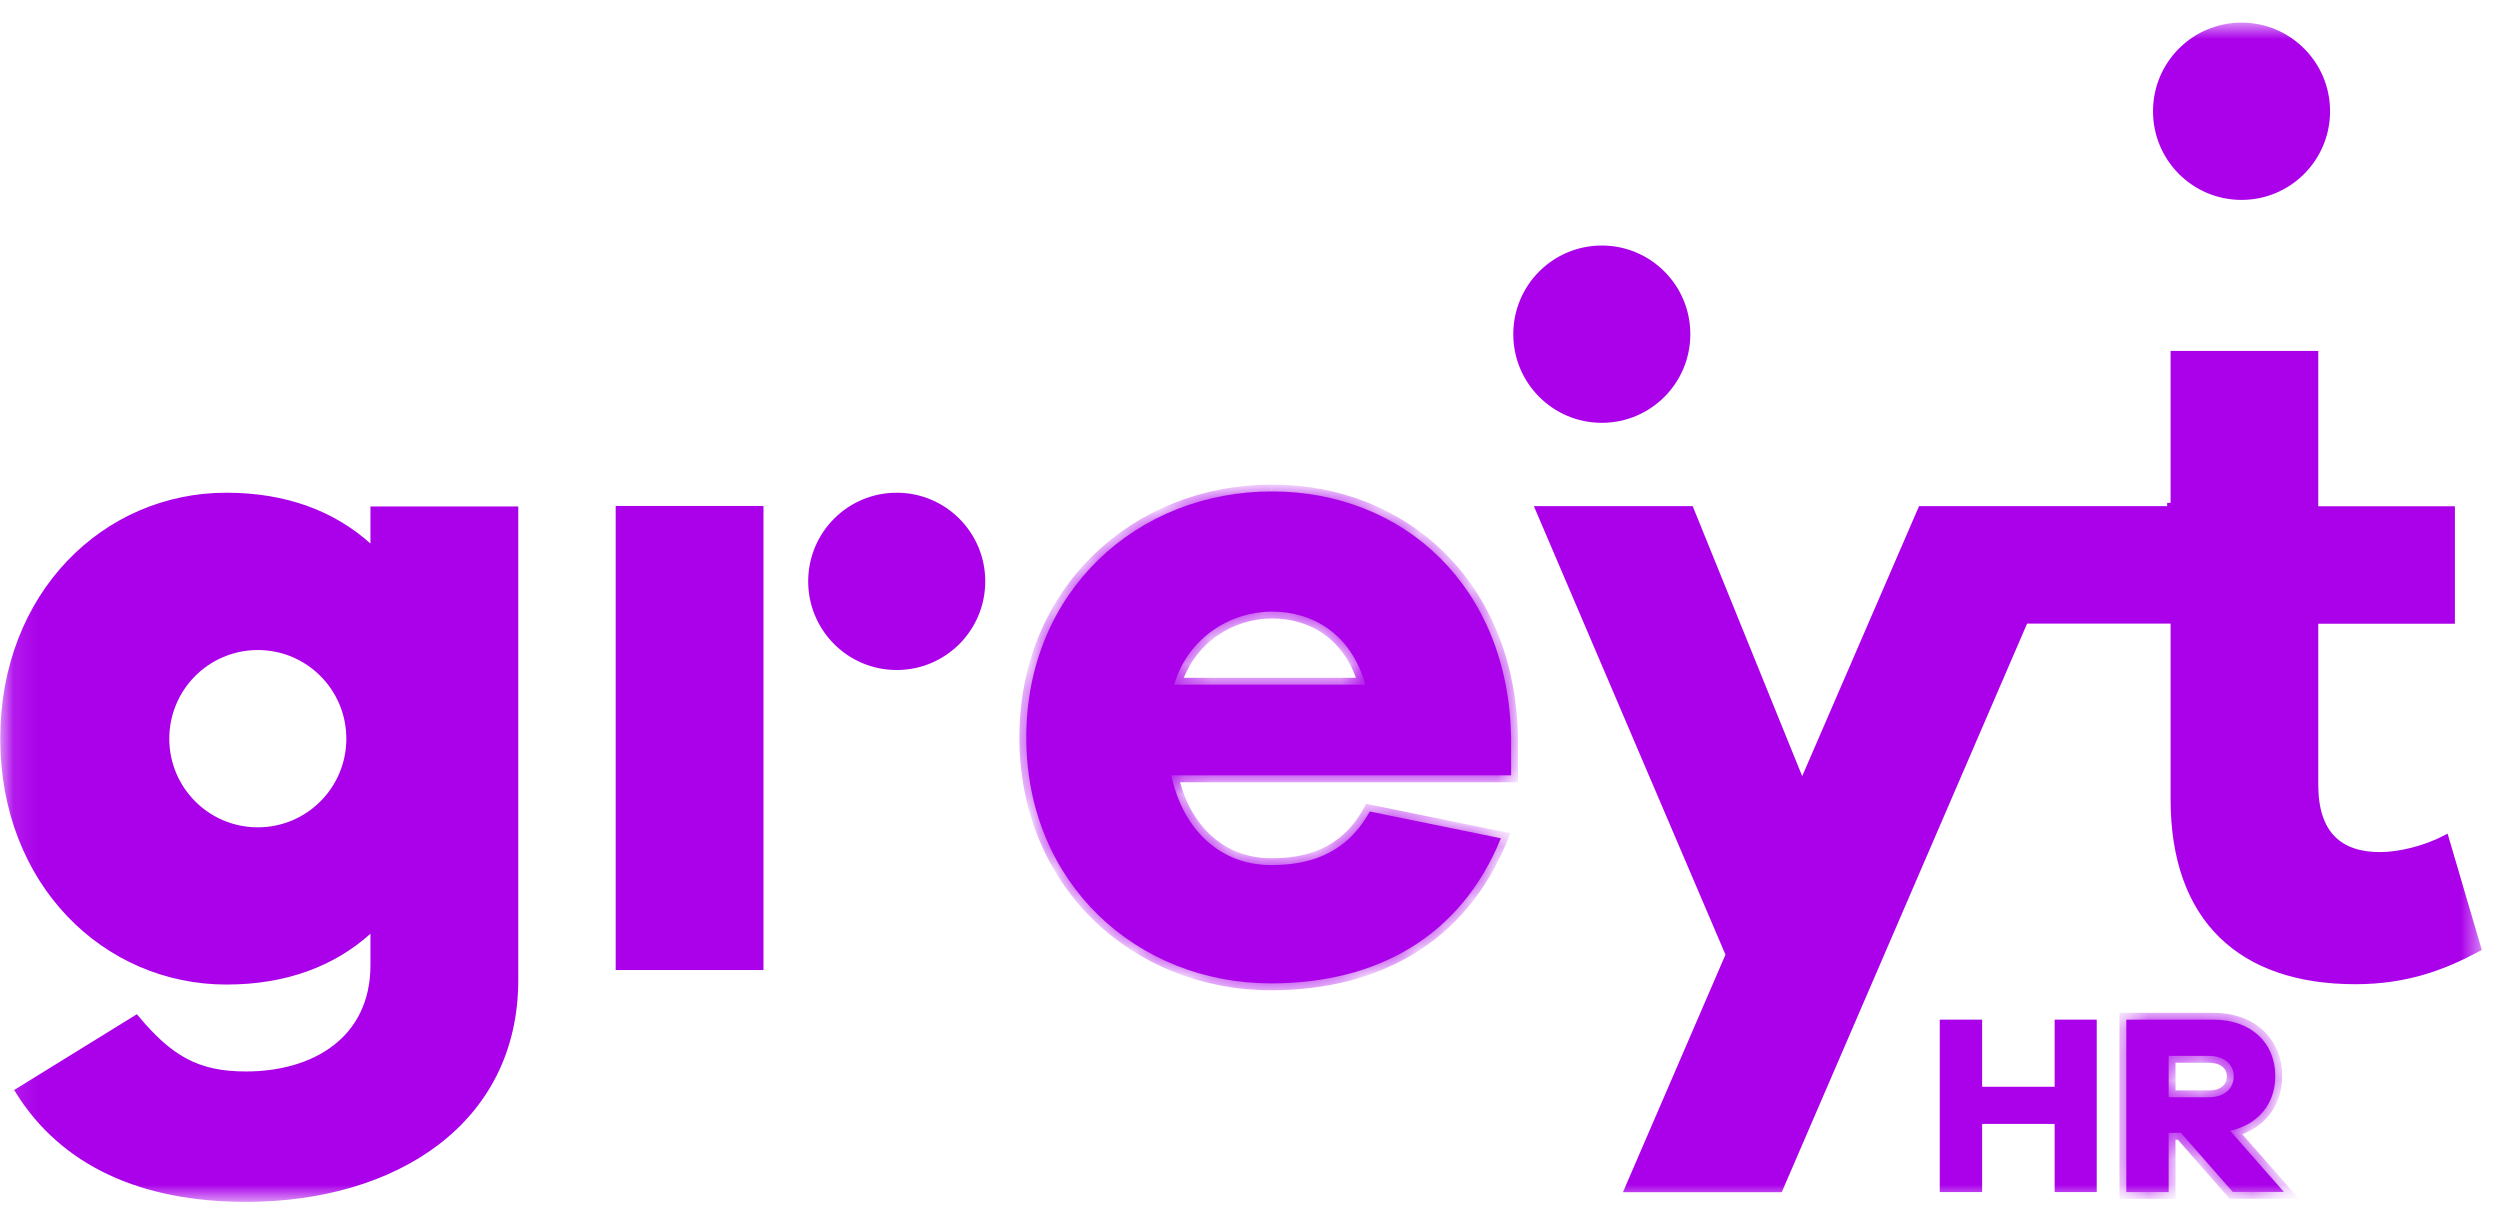
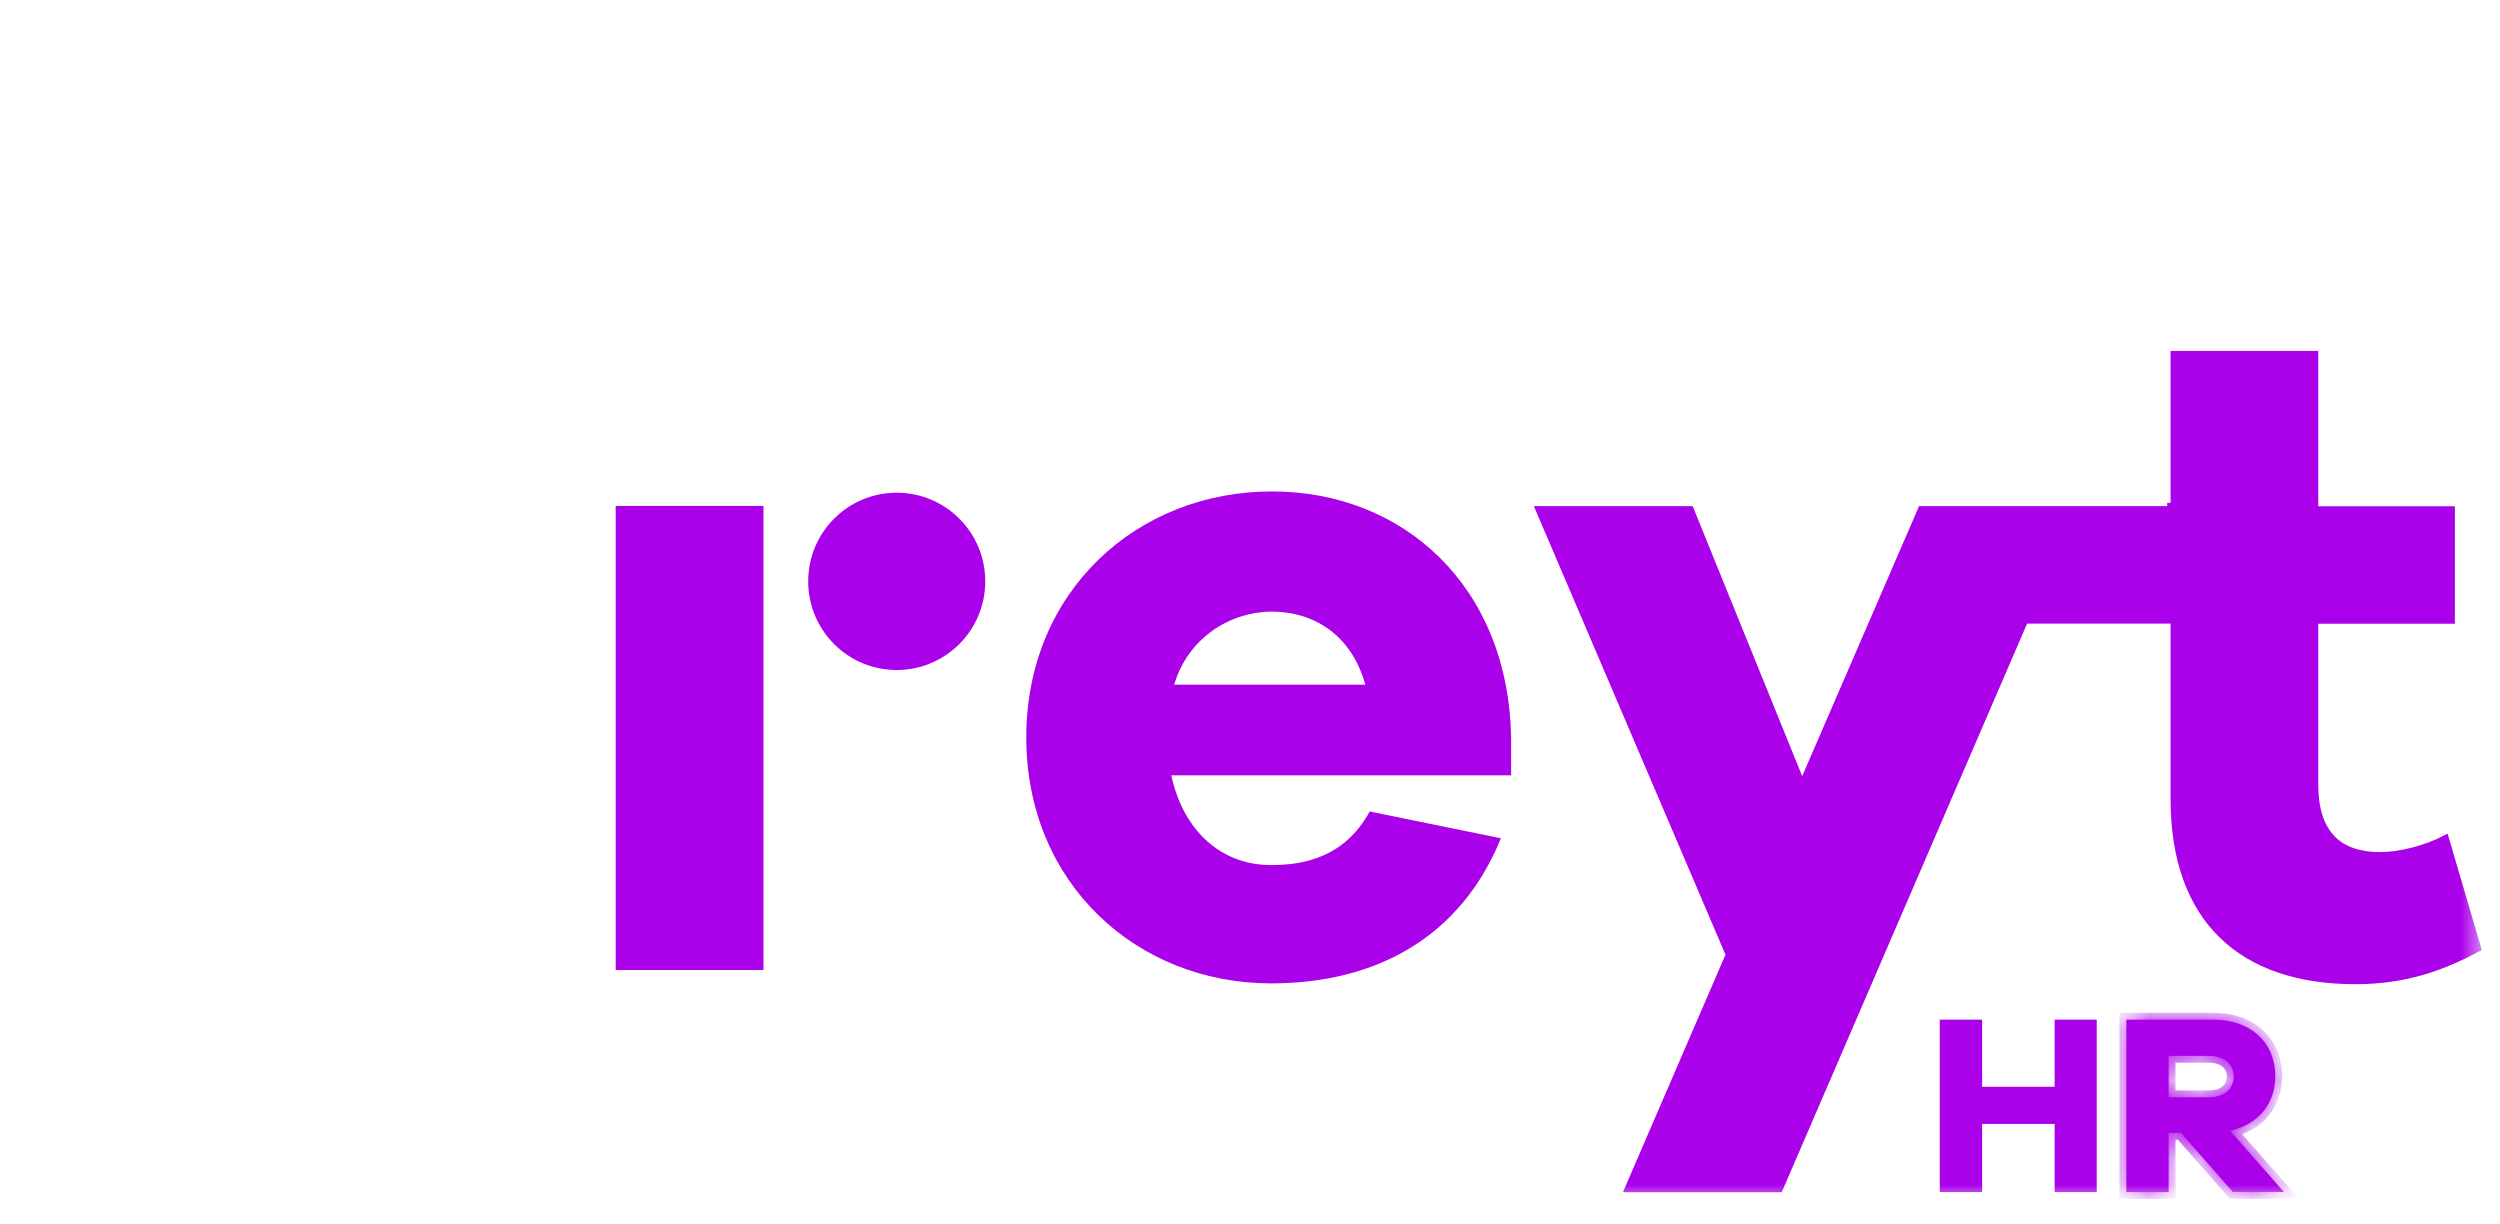
<svg xmlns="http://www.w3.org/2000/svg" width="96" height="47" viewBox="0 0 96 47" fill="none">
  <mask id="mask0_84_61" style="mask-type:luminance" maskUnits="userSpaceOnUse" x="0" y="0" width="96" height="47">
    <path d="M0.141 1H95.154V45.993H0.141V1Z" fill="white" stroke="white" stroke-width="0.263" />
  </mask>
  <g mask="url(#mask0_84_61)">
    <path d="M37.702 22.324C37.702 24.133 36.24 25.597 34.434 25.597C32.628 25.597 31.166 24.133 31.166 22.324C31.166 20.516 32.628 19.052 34.434 19.052C36.24 19.052 37.702 20.516 37.702 22.324Z" fill="#AA00EA" stroke="#AA00EA" stroke-width="0.263" />
-     <path d="M89.343 4.272C89.343 6.081 87.88 7.545 86.075 7.545C84.269 7.545 82.807 6.081 82.807 4.272C82.807 2.464 84.269 1 86.075 1C87.88 1 89.343 2.464 89.343 4.272Z" fill="#AA00EA" stroke="#AA00EA" stroke-width="0.263" />
-     <path d="M64.777 12.832C64.777 14.641 63.315 16.105 61.509 16.105C59.704 16.105 58.242 14.641 58.242 12.832C58.242 11.024 59.704 9.56 61.509 9.56C63.315 9.56 64.777 11.024 64.777 12.832Z" fill="#AA00EA" stroke="#AA00EA" stroke-width="0.263" />
    <path d="M79.03 41.731V39.286H80.383V45.644H79.03V43.159V43.027H78.898H76.114H75.982V43.159V45.644H74.618V39.286H75.982V41.731V41.863H76.114H78.898H79.03V41.731Z" fill="#AA00EA" stroke="#AA00EA" stroke-width="0.263" />
    <path d="M83.75 43.502H83.276V45.776H81.65V39.154H84.994C86.424 39.154 87.371 40.027 87.371 41.318C87.371 42.407 86.701 43.184 85.634 43.421L87.703 45.771H85.739L83.745 43.497L83.75 43.502ZM85.775 41.338C85.775 40.864 85.402 40.546 84.817 40.546H83.276V42.135H84.817C85.402 42.135 85.775 41.817 85.775 41.333" fill="#AA00EA" />
    <mask id="mask1_84_61" style="mask-type:luminance" maskUnits="userSpaceOnUse" x="81" y="39" width="7" height="7">
      <path d="M83.75 43.502H83.276V45.776H81.65V39.154H84.994C86.424 39.154 87.371 40.027 87.371 41.318C87.371 42.407 86.701 43.184 85.634 43.421L87.703 45.771H85.739L83.745 43.497L83.75 43.502ZM85.775 41.338C85.775 40.864 85.402 40.546 84.817 40.546H83.276V42.135H84.817C85.402 42.135 85.775 41.817 85.775 41.333" fill="white" />
    </mask>
    <g mask="url(#mask1_84_61)">
      <path d="M83.75 43.502V43.765H84.384L83.936 43.316L83.75 43.502ZM83.276 43.502V43.239H83.013V43.502H83.276ZM83.276 45.776V46.039H83.54V45.776H83.276ZM81.65 45.776H81.387V46.039H81.65V45.776ZM81.65 39.155V38.892H81.387V39.155H81.65ZM85.634 43.421L85.577 43.164L85.141 43.261L85.436 43.595L85.634 43.421ZM87.703 45.771V46.034H88.286L87.901 45.597L87.703 45.771ZM85.739 45.771L85.542 45.944L85.62 46.034H85.739V45.771ZM83.745 43.497L83.931 43.311L83.547 43.67L83.745 43.497ZM83.276 40.547V40.283H83.013V40.547H83.276ZM83.276 42.135H83.013V42.398H83.276V42.135ZM83.75 43.239H83.276V43.765H83.75V43.239ZM83.013 43.502V45.776H83.54V43.502H83.013ZM83.276 45.513H81.65V46.039H83.276V45.513ZM81.913 45.776V39.155H81.387V45.776H81.913ZM81.65 39.418H84.994V38.892H81.65V39.418ZM84.994 39.418C85.656 39.418 86.183 39.619 86.541 39.947C86.898 40.272 87.108 40.74 87.108 41.318H87.634C87.634 40.605 87.371 39.991 86.896 39.558C86.424 39.126 85.762 38.892 84.994 38.892V39.418ZM87.108 41.318C87.108 41.807 86.959 42.212 86.701 42.52C86.442 42.83 86.062 43.056 85.577 43.164L85.691 43.678C86.273 43.549 86.761 43.269 87.105 42.858C87.449 42.446 87.634 41.919 87.634 41.318H87.108ZM85.436 43.595L87.506 45.945L87.901 45.597L85.831 43.247L85.436 43.595ZM87.703 45.508H85.739V46.034H87.703V45.508ZM85.937 45.598L83.943 43.323L83.547 43.67L85.542 45.944L85.937 45.598ZM83.558 43.682L83.564 43.688L83.936 43.316L83.931 43.311L83.558 43.682ZM86.038 41.338C86.038 41.027 85.913 40.754 85.684 40.563C85.46 40.375 85.155 40.283 84.817 40.283V40.81C85.064 40.81 85.238 40.877 85.347 40.967C85.45 41.053 85.512 41.176 85.512 41.338H86.038ZM84.817 40.283H83.276V40.81H84.817V40.283ZM83.013 40.547V42.135H83.54V40.547H83.013ZM83.276 42.398H84.817V41.872H83.276V42.398ZM84.817 42.398C85.155 42.398 85.46 42.306 85.685 42.117C85.914 41.924 86.038 41.648 86.038 41.333H85.512C85.512 41.502 85.449 41.627 85.346 41.714C85.238 41.805 85.064 41.872 84.817 41.872V42.398Z" fill="#AA00EA" />
    </g>
    <path d="M48.841 18.871C43.664 18.871 39.409 22.704 39.409 28.317C39.409 33.93 43.664 37.762 48.806 37.762C52.885 37.762 56.108 35.952 57.634 32.19L52.598 31.161C51.641 32.901 50.115 33.219 48.806 33.219C46.892 33.219 45.437 31.902 44.978 29.774H58.027V28.317C57.921 22.497 53.877 18.871 48.846 18.871M45.089 26.29C45.623 24.479 47.255 23.486 48.846 23.486C50.438 23.486 51.898 24.373 52.427 26.29H45.089Z" fill="#AA00EA" />
    <mask id="mask2_84_61" style="mask-type:luminance" maskUnits="userSpaceOnUse" x="39" y="18" width="20" height="20">
-       <path d="M48.841 18.871C43.664 18.871 39.409 22.704 39.409 28.317C39.409 33.93 43.664 37.762 48.806 37.762C52.885 37.762 56.108 35.952 57.634 32.19L52.598 31.161C51.641 32.901 50.115 33.219 48.806 33.219C46.892 33.219 45.437 31.902 44.978 29.774H58.027V28.317C57.921 22.497 53.877 18.871 48.846 18.871M45.089 26.29C45.623 24.479 47.255 23.486 48.846 23.486C50.438 23.486 51.898 24.373 52.427 26.29H45.089Z" fill="white" />
-     </mask>
+       </mask>
    <g mask="url(#mask2_84_61)">
      <path d="M57.634 32.19L57.878 32.289L57.996 31.996L57.686 31.932L57.634 32.19ZM52.598 31.161L52.651 30.904L52.461 30.865L52.367 31.034L52.598 31.161ZM44.978 29.774V29.511H44.653L44.721 29.83L44.978 29.774ZM58.027 29.774V30.038H58.29V29.774H58.027ZM58.027 28.317H58.29L58.29 28.312L58.027 28.317ZM45.089 26.29L44.837 26.215L44.737 26.553H45.089V26.29ZM52.427 26.29V26.553H52.772L52.68 26.22L52.427 26.29ZM48.841 18.608C43.526 18.608 39.145 22.551 39.145 28.317H39.672C39.672 22.857 43.802 19.134 48.841 19.134V18.608ZM39.145 28.317C39.145 34.082 43.526 38.026 48.806 38.026V37.499C43.802 37.499 39.672 33.778 39.672 28.317H39.145ZM48.806 38.026C52.973 38.026 56.305 36.167 57.878 32.289L57.39 32.091C55.911 35.738 52.797 37.499 48.806 37.499V38.026ZM57.686 31.932L52.651 30.904L52.545 31.419L57.581 32.448L57.686 31.932ZM52.367 31.034C51.477 32.654 50.07 32.956 48.806 32.956V33.482C50.16 33.482 51.805 33.149 52.828 31.288L52.367 31.034ZM48.806 32.956C47.04 32.956 45.673 31.751 45.236 29.719L44.721 29.83C45.2 32.054 46.745 33.482 48.806 33.482V32.956ZM44.978 30.038H58.027V29.511H44.978V30.038ZM58.29 29.774V28.317H57.764V29.774H58.29ZM58.29 28.312C58.181 22.351 54.022 18.608 48.846 18.608V19.134C53.732 19.134 57.66 22.644 57.764 28.322L58.29 28.312ZM45.342 26.364C45.839 24.677 47.359 23.749 48.846 23.749V23.223C47.151 23.223 45.407 24.281 44.837 26.215L45.342 26.364ZM48.846 23.749C50.327 23.749 51.678 24.565 52.173 26.36L52.68 26.22C52.118 24.181 50.547 23.223 48.846 23.223V23.749ZM52.427 26.027H45.089V26.553H52.427V26.027Z" fill="#AA00EA" />
    </g>
    <path d="M68.332 45.65H62.52L66.379 36.711L66.402 36.659L66.379 36.607L59.1 19.568H64.911L69.083 29.855L69.201 30.145L69.325 29.857L73.778 19.568H83.35V19.442H83.482V19.437V19.305V13.607H88.89V19.442V19.573H89.021H94.137V23.819H89.021H88.89V23.95V30.128C88.89 31.07 89.116 31.757 89.557 32.208C89.998 32.66 90.633 32.852 91.398 32.852C92.153 32.852 93.154 32.597 93.907 32.203L95.145 36.416C93.8 37.131 92.392 37.662 90.441 37.662C88.249 37.662 86.513 37.064 85.326 35.906C84.139 34.748 83.482 33.011 83.482 30.693V23.945V23.814H83.35H77.841H77.755L77.72 23.893L68.332 45.65Z" fill="#AA00EA" stroke="#AA00EA" stroke-width="0.263" />
    <path d="M29.186 34.441V37.118H23.774V19.56H29.186V22.837V31.677V34.441Z" fill="#AA00EA" stroke="#AA00EA" stroke-width="0.263" />
-     <path d="M14.138 20.97L14.357 21.167V20.872V19.581H19.77V37.63C19.77 40.341 18.62 42.434 16.76 43.852C14.896 45.272 12.311 46.021 9.442 46.021C5.447 46.021 2.443 44.649 0.724 41.899L5.229 39.118C5.862 39.874 6.44 40.41 7.089 40.759C7.764 41.122 8.505 41.276 9.442 41.276C10.738 41.276 11.965 40.951 12.871 40.258C13.782 39.562 14.357 38.501 14.357 37.06V35.855V35.559L14.138 35.757C12.785 36.973 10.974 37.675 8.696 37.675C4.061 37.675 0.141 33.902 0.141 28.361C0.141 22.82 4.061 19.047 8.696 19.052C10.969 19.052 12.785 19.753 14.138 20.97ZM6.369 28.366C6.369 30.319 7.949 31.901 9.9 31.901C11.851 31.901 13.431 30.319 13.431 28.366C13.431 26.412 11.851 24.83 9.9 24.83C7.949 24.83 6.369 26.412 6.369 28.366Z" fill="#AA00EA" stroke="#AA00EA" stroke-width="0.263" />
  </g>
</svg>